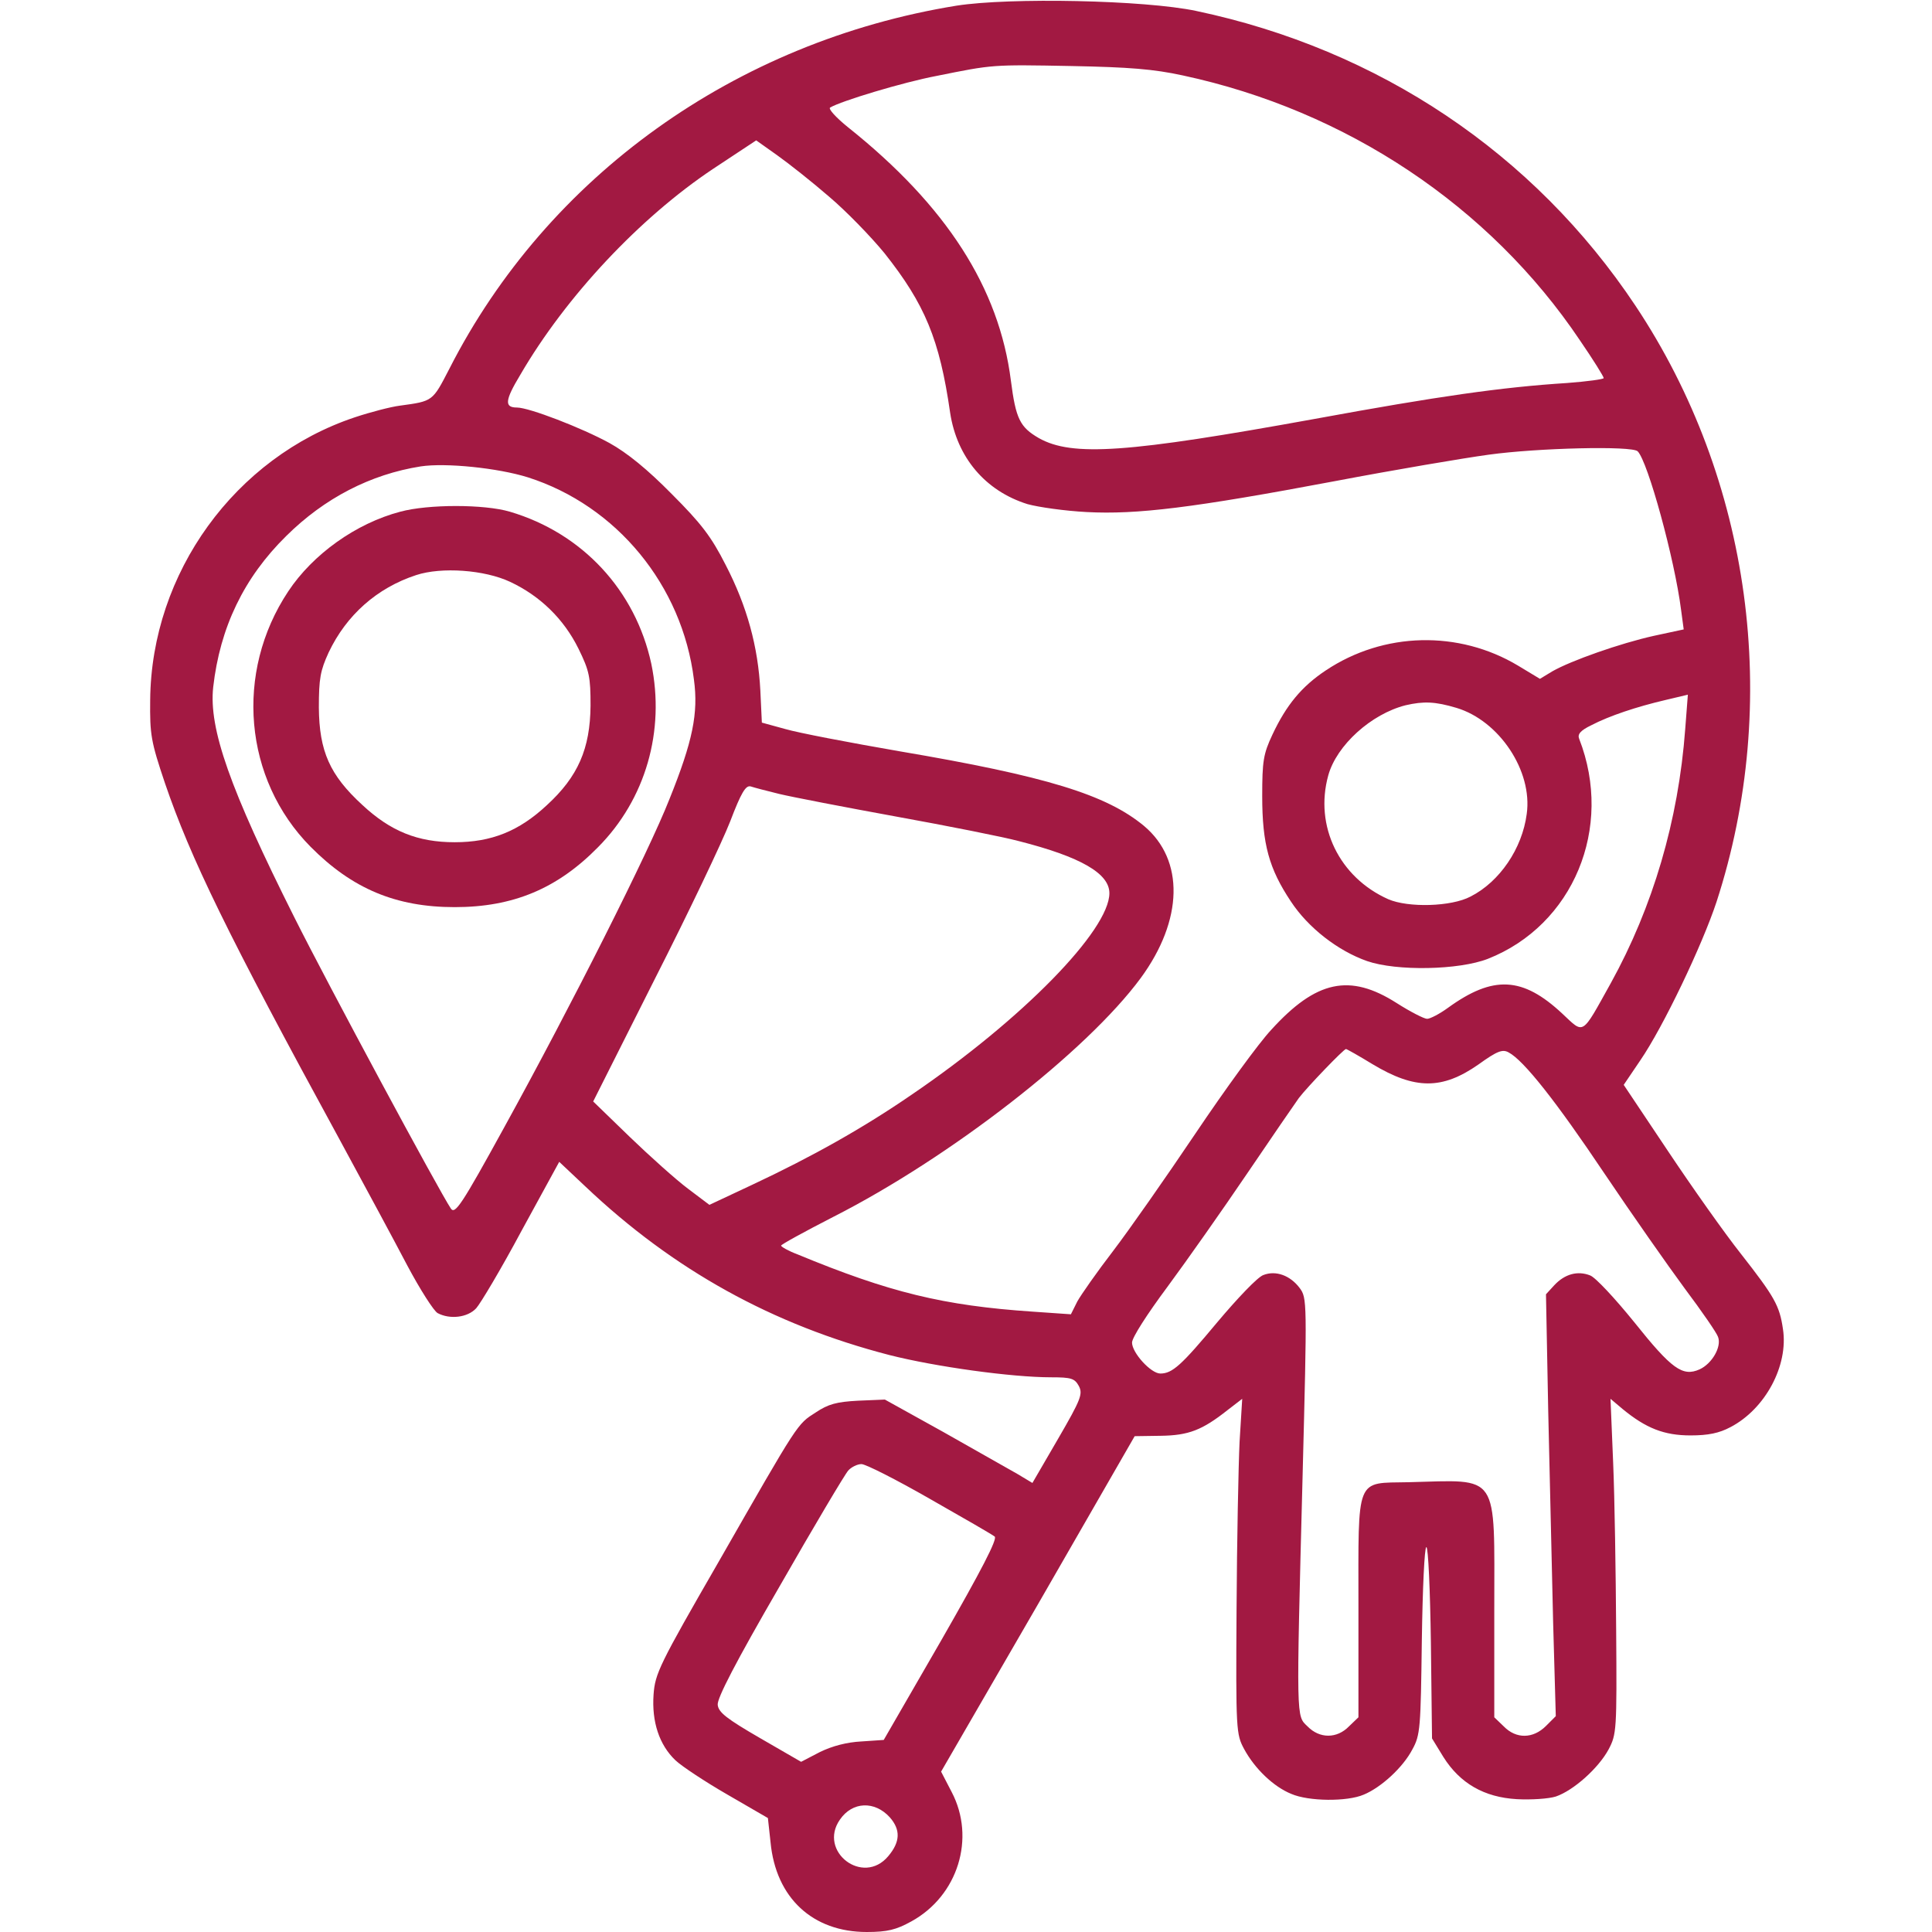
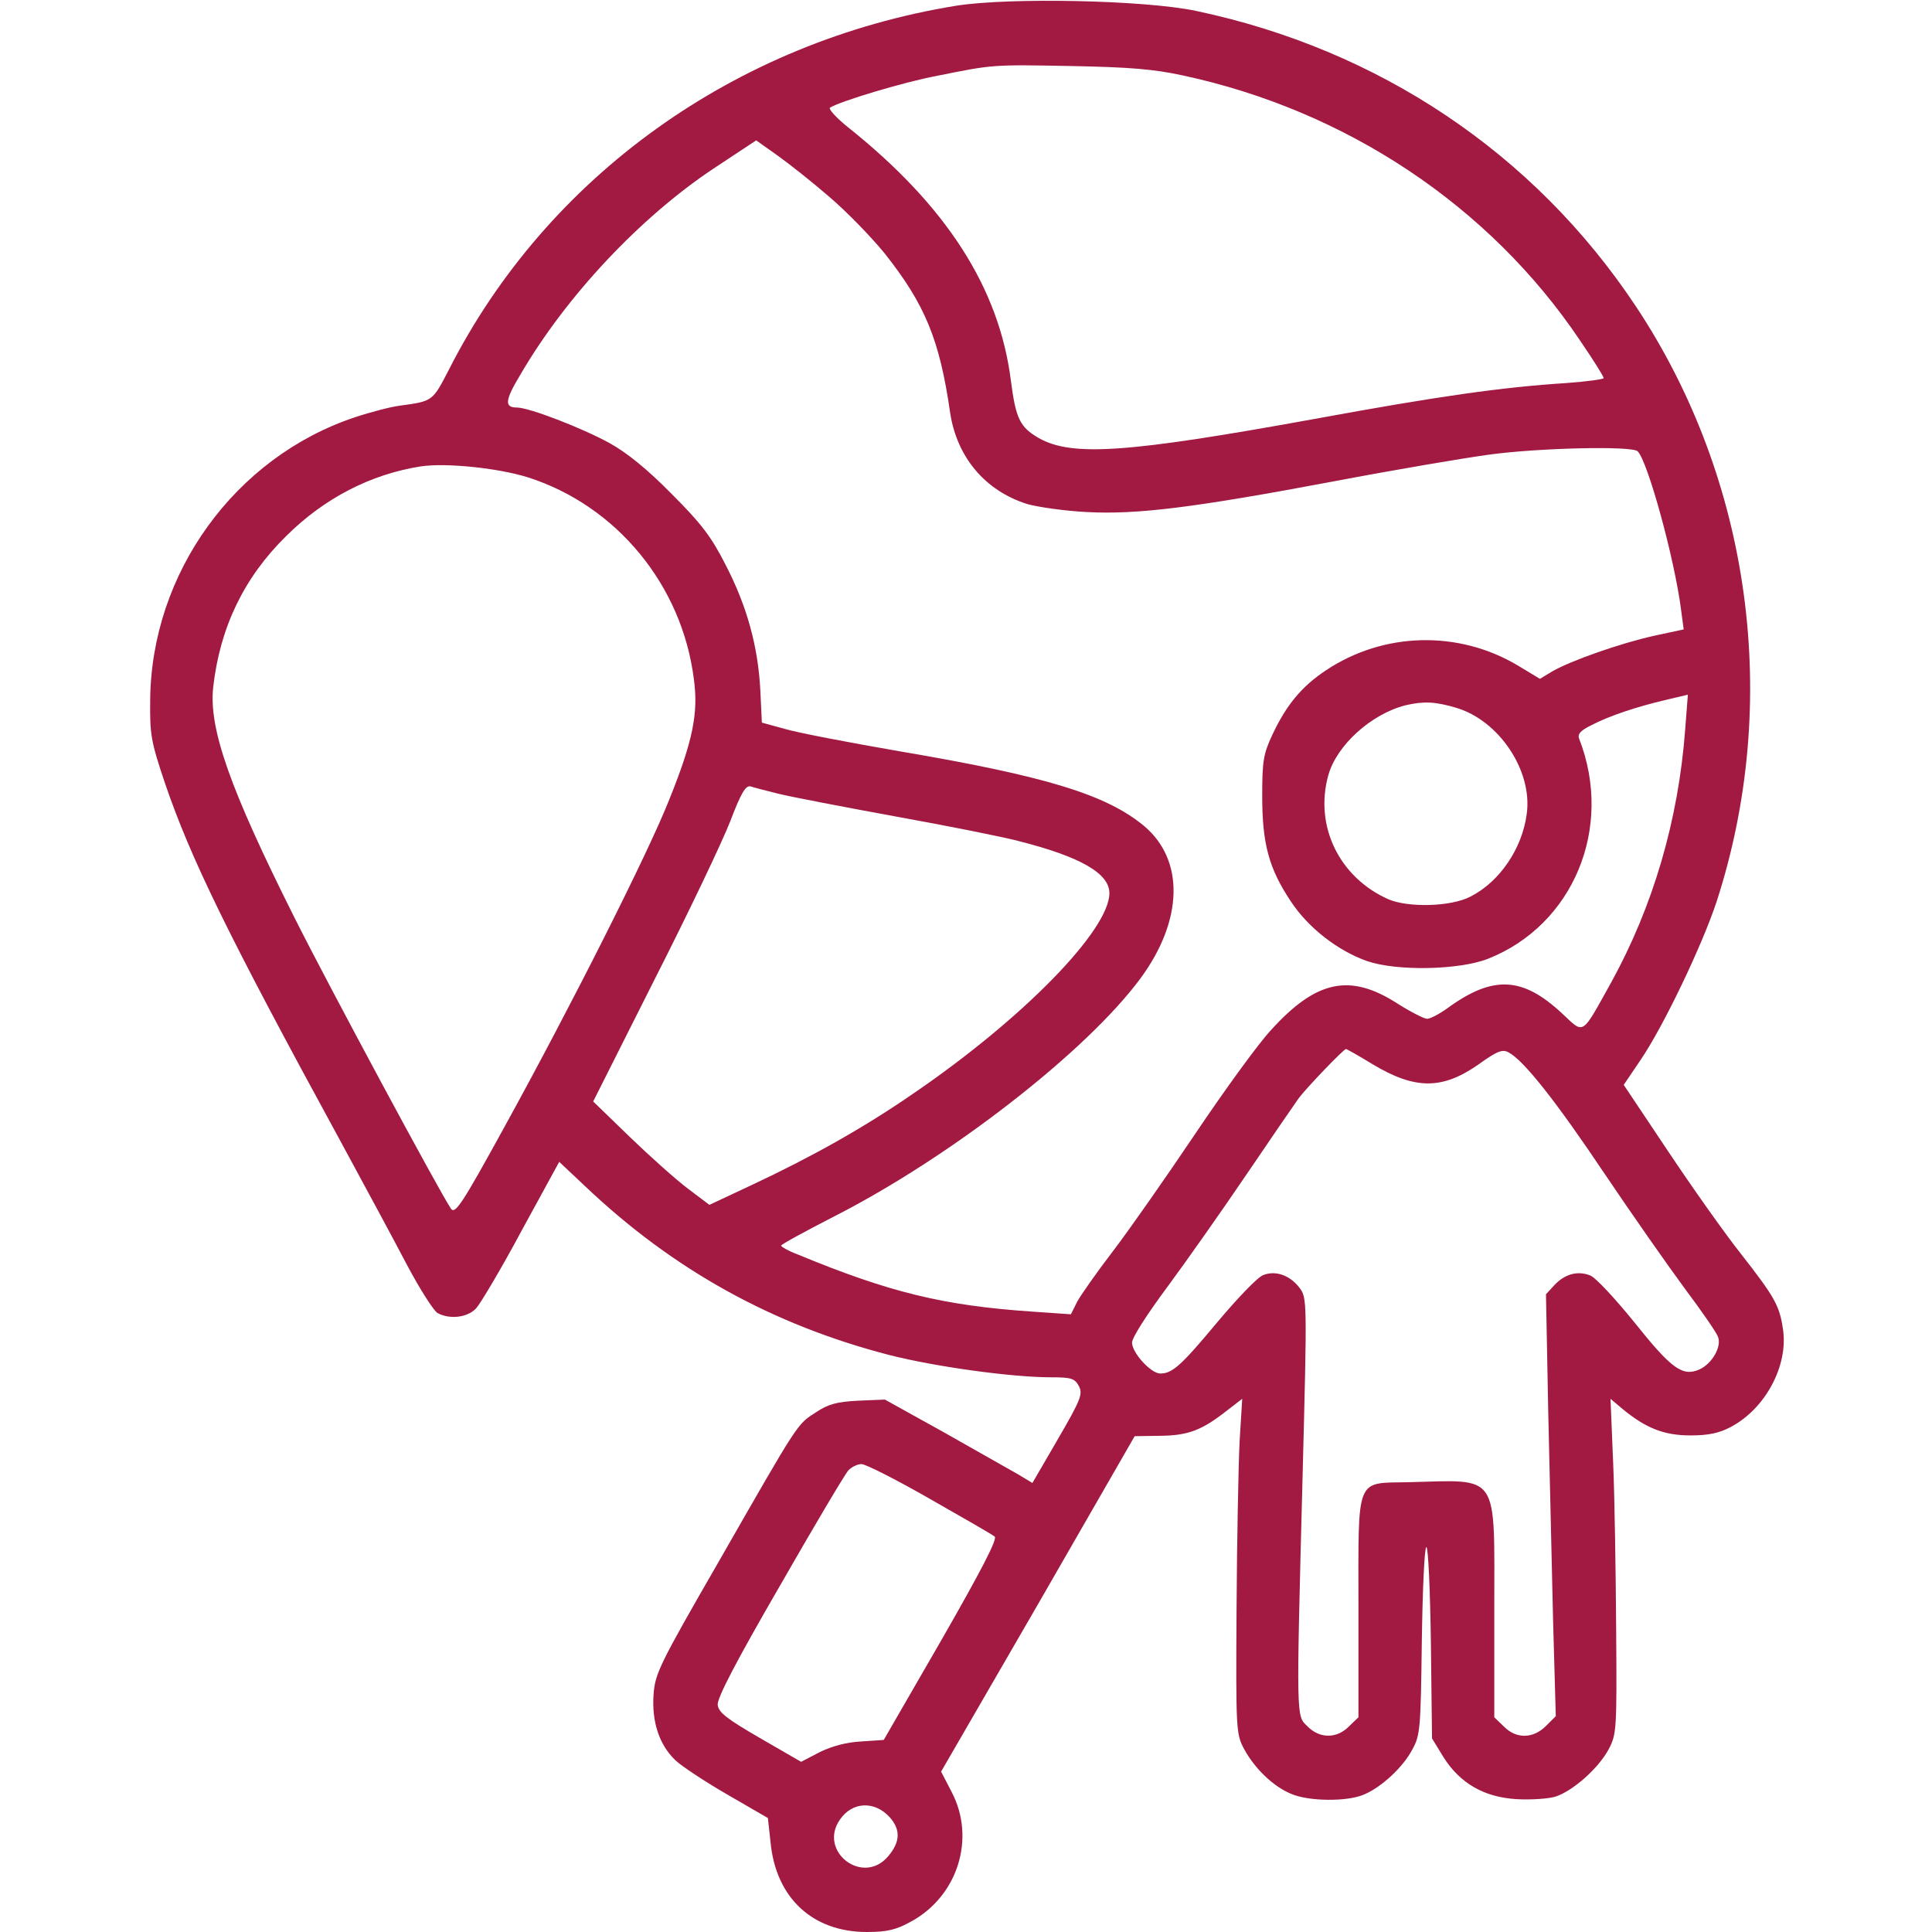
<svg xmlns="http://www.w3.org/2000/svg" version="1.0" width="512pt" height="512pt" viewBox="0 0 512 512" preserveAspectRatio="xMidYMid meet">
  <g transform="translate(0,512) scale(0.1,-0.1)" fill="#a21942" stroke="none">
    <path d="M2535 5105 c-586 -95 -1084 -452 -1344 -962 -45 -87 -43 -86 -131 -98 -24 -3 -78 -17 -120 -31 -317 -106 -539 -412 -542 -749 -1 -92 2 -110 39 -220 68 -199 165 -399 463 -945 64 -118 145 -268 179 -333 34 -64 71 -122 81 -127 32 -17 79 -12 102 13 11 12 66 104 120 205 l100 183 69 -65 c234 -222 497 -367 806 -447 122 -31 324 -59 429 -59 53 0 62 -3 73 -23 11 -21 6 -35 -55 -140 l-68 -117 -40 24 c-23 13 -111 63 -196 111 l-155 86 -71 -3 c-57 -3 -79 -9 -112 -31 -50 -32 -44 -23 -257 -395 -158 -274 -169 -297 -173 -353 -5 -72 15 -133 58 -174 17 -16 79 -57 138 -91 l107 -62 7 -64 c14 -148 112 -238 255 -238 55 0 78 6 118 28 124 68 171 221 107 343 l-28 54 257 444 256 445 69 1 c74 1 110 15 177 68 l39 30 -7 -114 c-3 -63 -7 -262 -8 -444 -2 -321 -1 -331 20 -370 28 -52 78 -100 125 -119 46 -20 148 -21 192 -2 46 19 104 72 129 120 21 38 22 56 25 289 2 136 7 247 12 247 5 0 10 -114 12 -253 l3 -254 30 -49 c44 -70 108 -107 195 -112 38 -2 84 1 103 7 47 16 113 75 140 125 21 40 22 50 20 316 -1 151 -4 351 -8 444 l-7 169 32 -27 c62 -51 110 -70 180 -70 47 0 76 6 106 22 92 48 154 163 139 260 -9 62 -22 85 -112 200 -42 53 -129 176 -193 272 l-117 175 44 65 c61 89 164 305 202 420 172 529 92 1119 -215 1580 -269 404 -680 679 -1164 781 -137 29 -494 36 -635 14z m600 -185 c433 -93 813 -346 1052 -702 35 -51 63 -96 63 -100 0 -3 -44 -9 -97 -13 -173 -11 -341 -35 -668 -95 -496 -90 -643 -101 -732 -51 -50 29 -61 51 -74 152 -31 246 -171 464 -432 672 -31 25 -53 49 -47 52 28 17 193 67 283 84 149 30 145 30 357 26 152 -3 217 -8 295 -25z m-938 -321 c45 -38 111 -106 147 -150 107 -135 146 -228 174 -423 18 -118 93 -207 205 -242 29 -8 99 -18 157 -21 133 -7 281 11 658 82 158 30 341 61 407 70 130 18 380 24 395 9 27 -27 98 -286 115 -420 l7 -52 -79 -17 c-90 -20 -220 -66 -269 -94 l-33 -20 -58 35 c-157 94 -356 90 -510 -13 -63 -42 -104 -91 -141 -170 -24 -51 -27 -70 -27 -163 0 -127 18 -192 76 -279 46 -70 125 -131 202 -158 78 -27 243 -24 320 6 226 89 334 347 242 583 -5 12 3 22 32 36 48 25 120 49 197 67 l59 14 -7 -91 c-18 -243 -86 -472 -197 -673 -79 -142 -70 -136 -129 -81 -105 98 -183 102 -303 15 -22 -16 -47 -29 -55 -29 -8 0 -45 19 -81 42 -124 79 -213 60 -332 -71 -33 -35 -123 -159 -201 -275 -78 -116 -176 -256 -218 -311 -43 -56 -85 -116 -95 -134 l-17 -34 -101 7 c-237 16 -380 51 -624 152 -24 9 -43 20 -43 23 0 3 62 37 138 76 311 158 672 439 815 633 113 154 116 313 9 403 -100 83 -259 132 -648 198 -133 23 -269 49 -303 59 l-62 17 -4 85 c-6 116 -35 223 -92 333 -38 75 -65 110 -143 188 -64 65 -118 109 -165 135 -73 40 -213 94 -245 94 -34 0 -32 19 9 87 121 208 317 416 510 545 l115 76 55 -39 c31 -22 93 -71 138 -110z m-798 -744 c235 -75 409 -286 440 -536 12 -89 -3 -163 -65 -317 -55 -140 -260 -547 -438 -870 -112 -204 -130 -231 -141 -215 -31 46 -327 596 -415 772 -171 341 -227 500 -215 610 18 158 81 290 194 401 101 100 223 163 356 184 66 10 204 -4 284 -29z m2461 -611 c113 -34 202 -167 186 -281 -12 -92 -72 -180 -149 -219 -51 -27 -165 -30 -218 -7 -130 58 -196 194 -159 328 22 80 114 163 205 186 48 11 78 10 135 -7z m-1795 -228 c33 -8 173 -35 310 -60 138 -25 284 -54 325 -65 165 -42 240 -86 240 -138 0 -98 -230 -334 -524 -534 -128 -88 -263 -164 -423 -239 l-113 -53 -57 43 c-32 24 -101 86 -154 137 l-97 94 162 322 c90 177 180 366 201 420 29 76 41 96 54 93 9 -3 43 -12 76 -20z m1572 -716 c113 -68 185 -68 281 -1 50 36 64 41 80 32 40 -21 126 -130 254 -321 72 -107 168 -244 213 -305 45 -60 85 -118 88 -128 10 -26 -16 -71 -49 -86 -45 -20 -74 1 -173 125 -51 63 -103 119 -117 124 -33 13 -67 4 -95 -26 l-22 -24 6 -312 c4 -172 10 -424 13 -559 l7 -247 -26 -26 c-34 -34 -79 -35 -112 -1 l-25 24 0 285 c0 368 16 344 -227 338 -142 -3 -133 19 -133 -332 l0 -291 -25 -24 c-32 -33 -78 -33 -110 0 -30 29 -30 9 -13 663 12 466 12 472 -8 499 -25 33 -63 47 -96 34 -15 -5 -69 -62 -122 -125 -95 -114 -119 -136 -151 -136 -25 0 -75 55 -75 82 0 13 39 74 94 148 51 69 146 204 211 300 65 96 127 186 137 200 22 29 119 130 125 130 2 0 34 -18 70 -40z m-1173 -1152 c88 -50 166 -95 172 -100 8 -6 -35 -89 -141 -274 l-153 -265 -59 -4 c-39 -2 -77 -12 -110 -28 l-50 -26 -109 63 c-88 51 -110 68 -112 88 -2 17 47 112 164 314 91 159 173 297 182 307 8 9 24 17 35 17 11 0 92 -41 181 -92z m-106 -844 c29 -33 28 -65 -4 -103 -67 -80 -187 13 -128 97 33 48 92 50 132 6z" fill="#a21942" />
-     <path d="M1061 3764 c-118 -31 -232 -113 -297 -211 -143 -215 -118 -498 59 -677 110 -111 226 -160 382 -160 155 0 272 49 380 159 126 127 178 308 141 486 -42 194 -182 346 -375 403 -68 20 -216 20 -290 0z m291 -186 c79 -37 142 -98 181 -177 29 -59 32 -75 32 -151 -1 -114 -33 -188 -116 -264 -74 -69 -147 -98 -244 -98 -98 0 -170 29 -245 99 -86 79 -114 142 -115 258 0 77 4 98 26 146 47 99 128 171 232 205 67 22 181 14 249 -18z" fill="#a21942" />
  </g>
</svg>